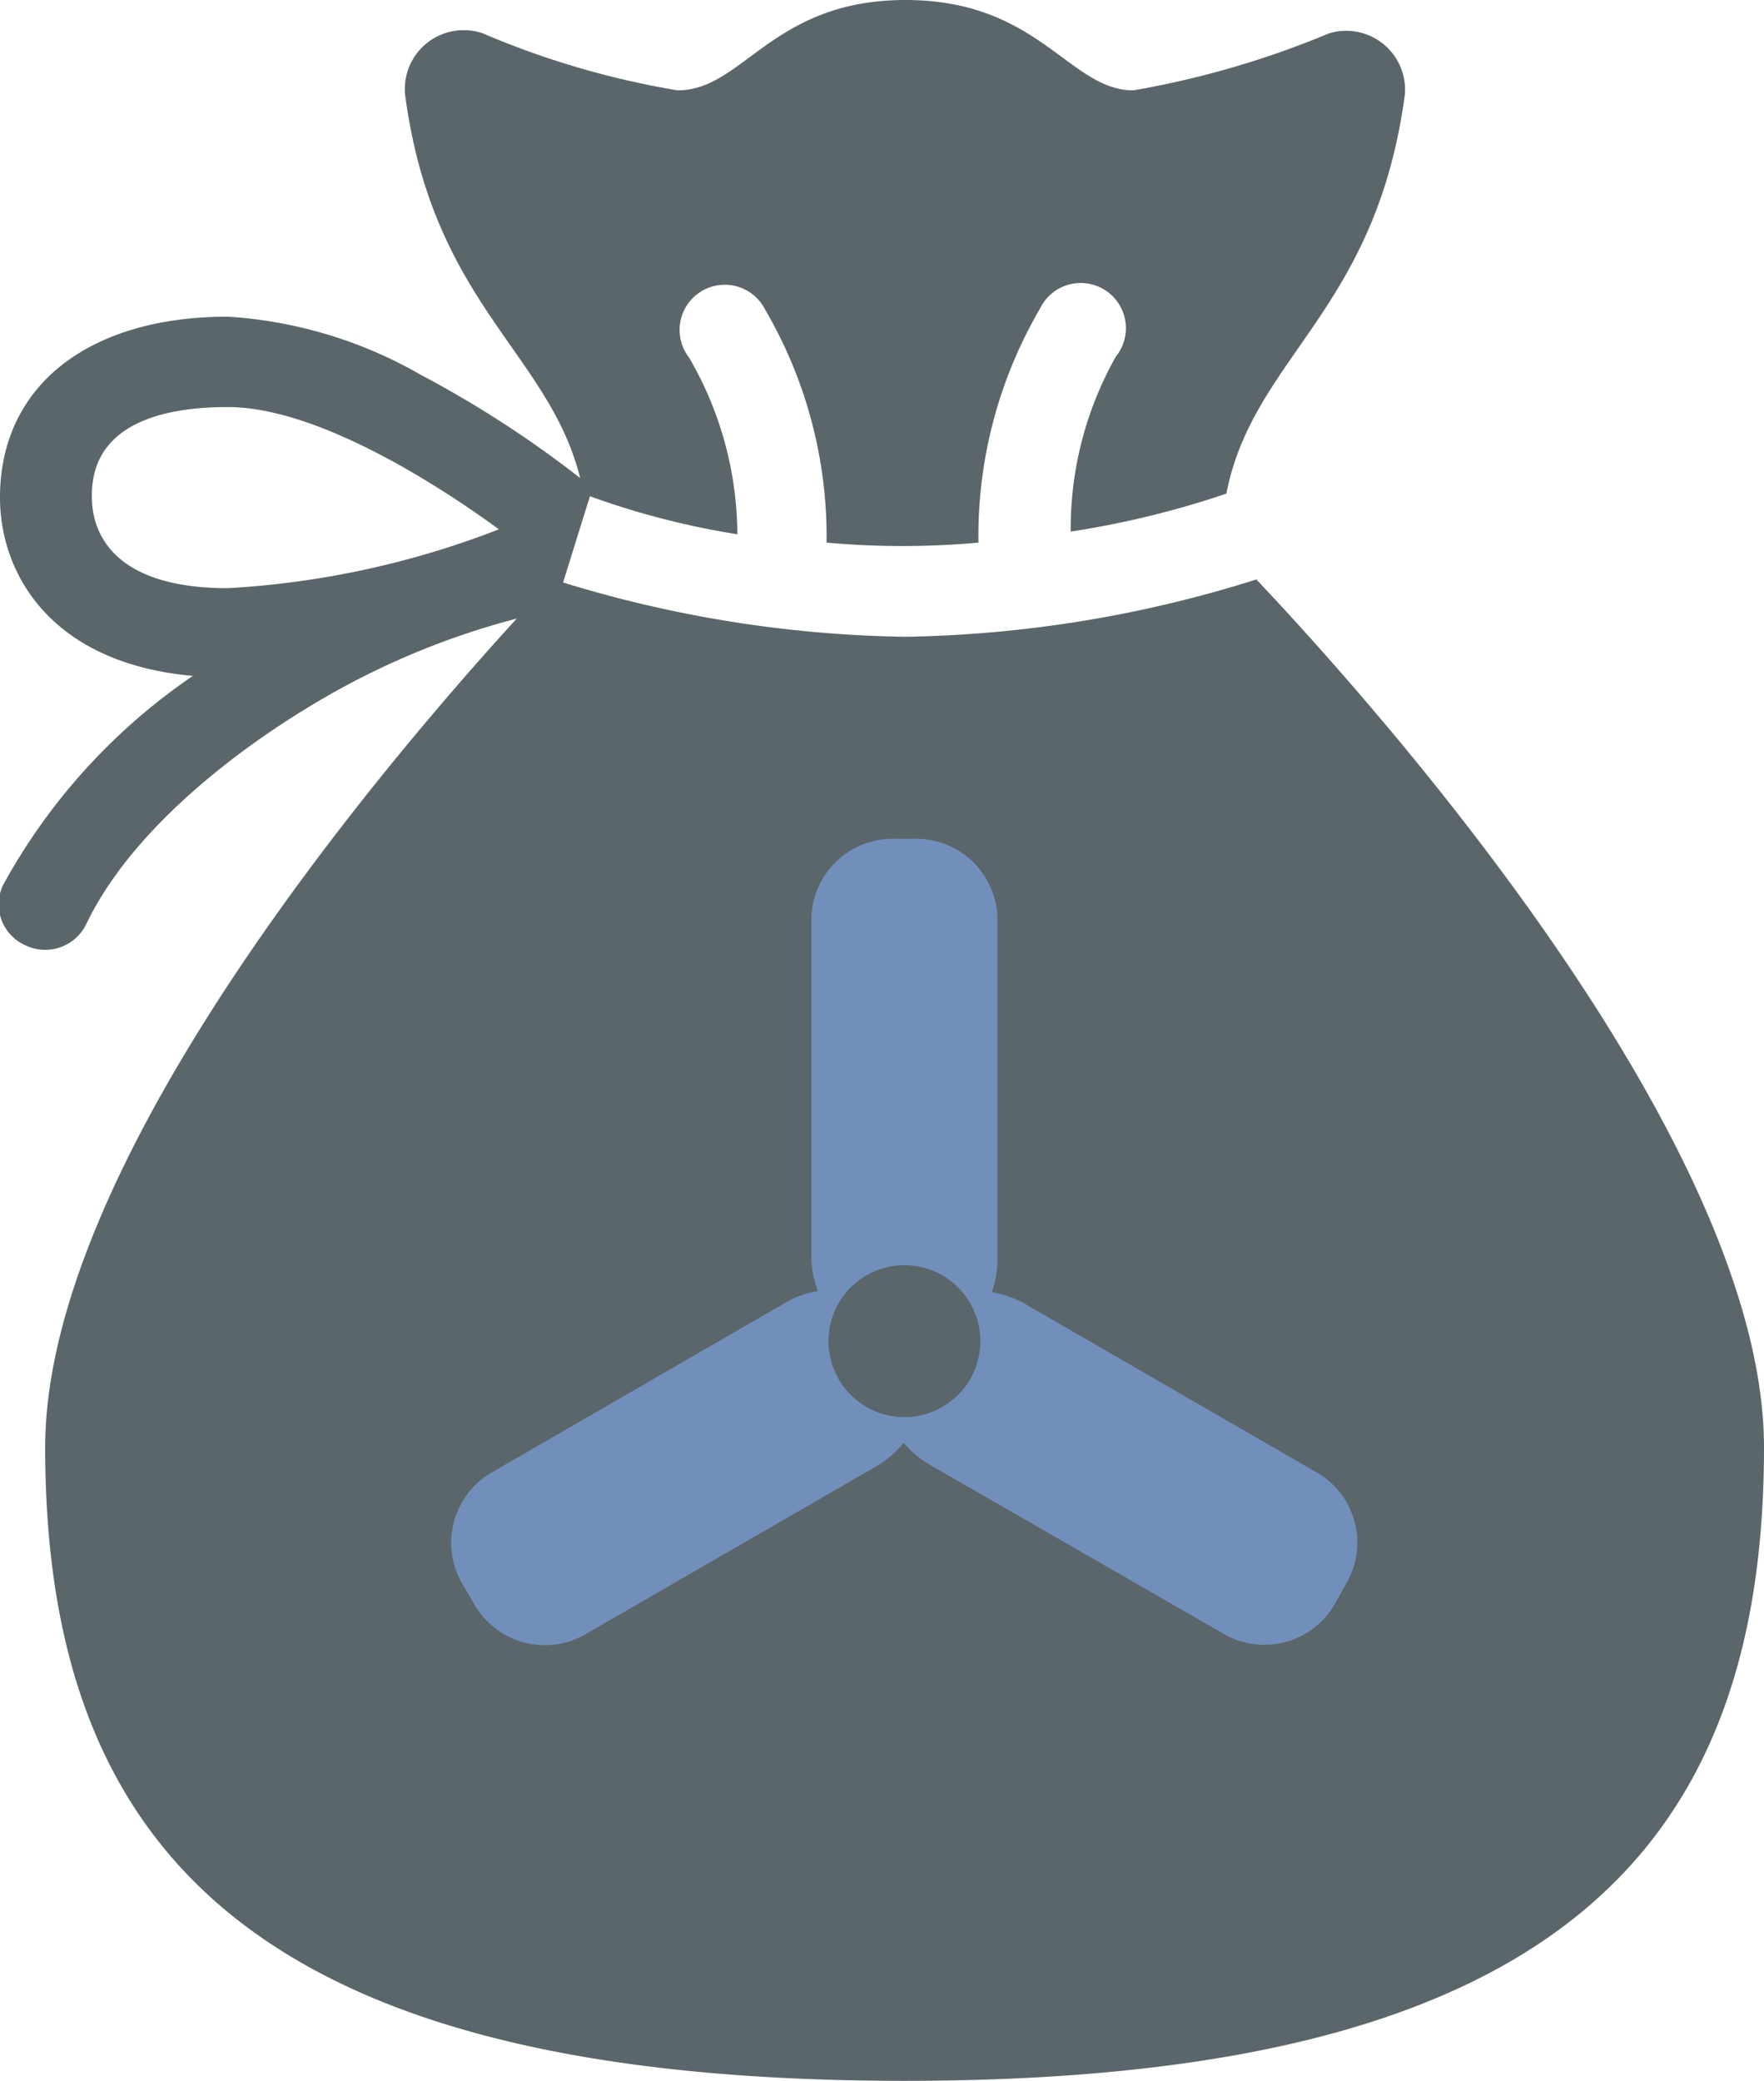
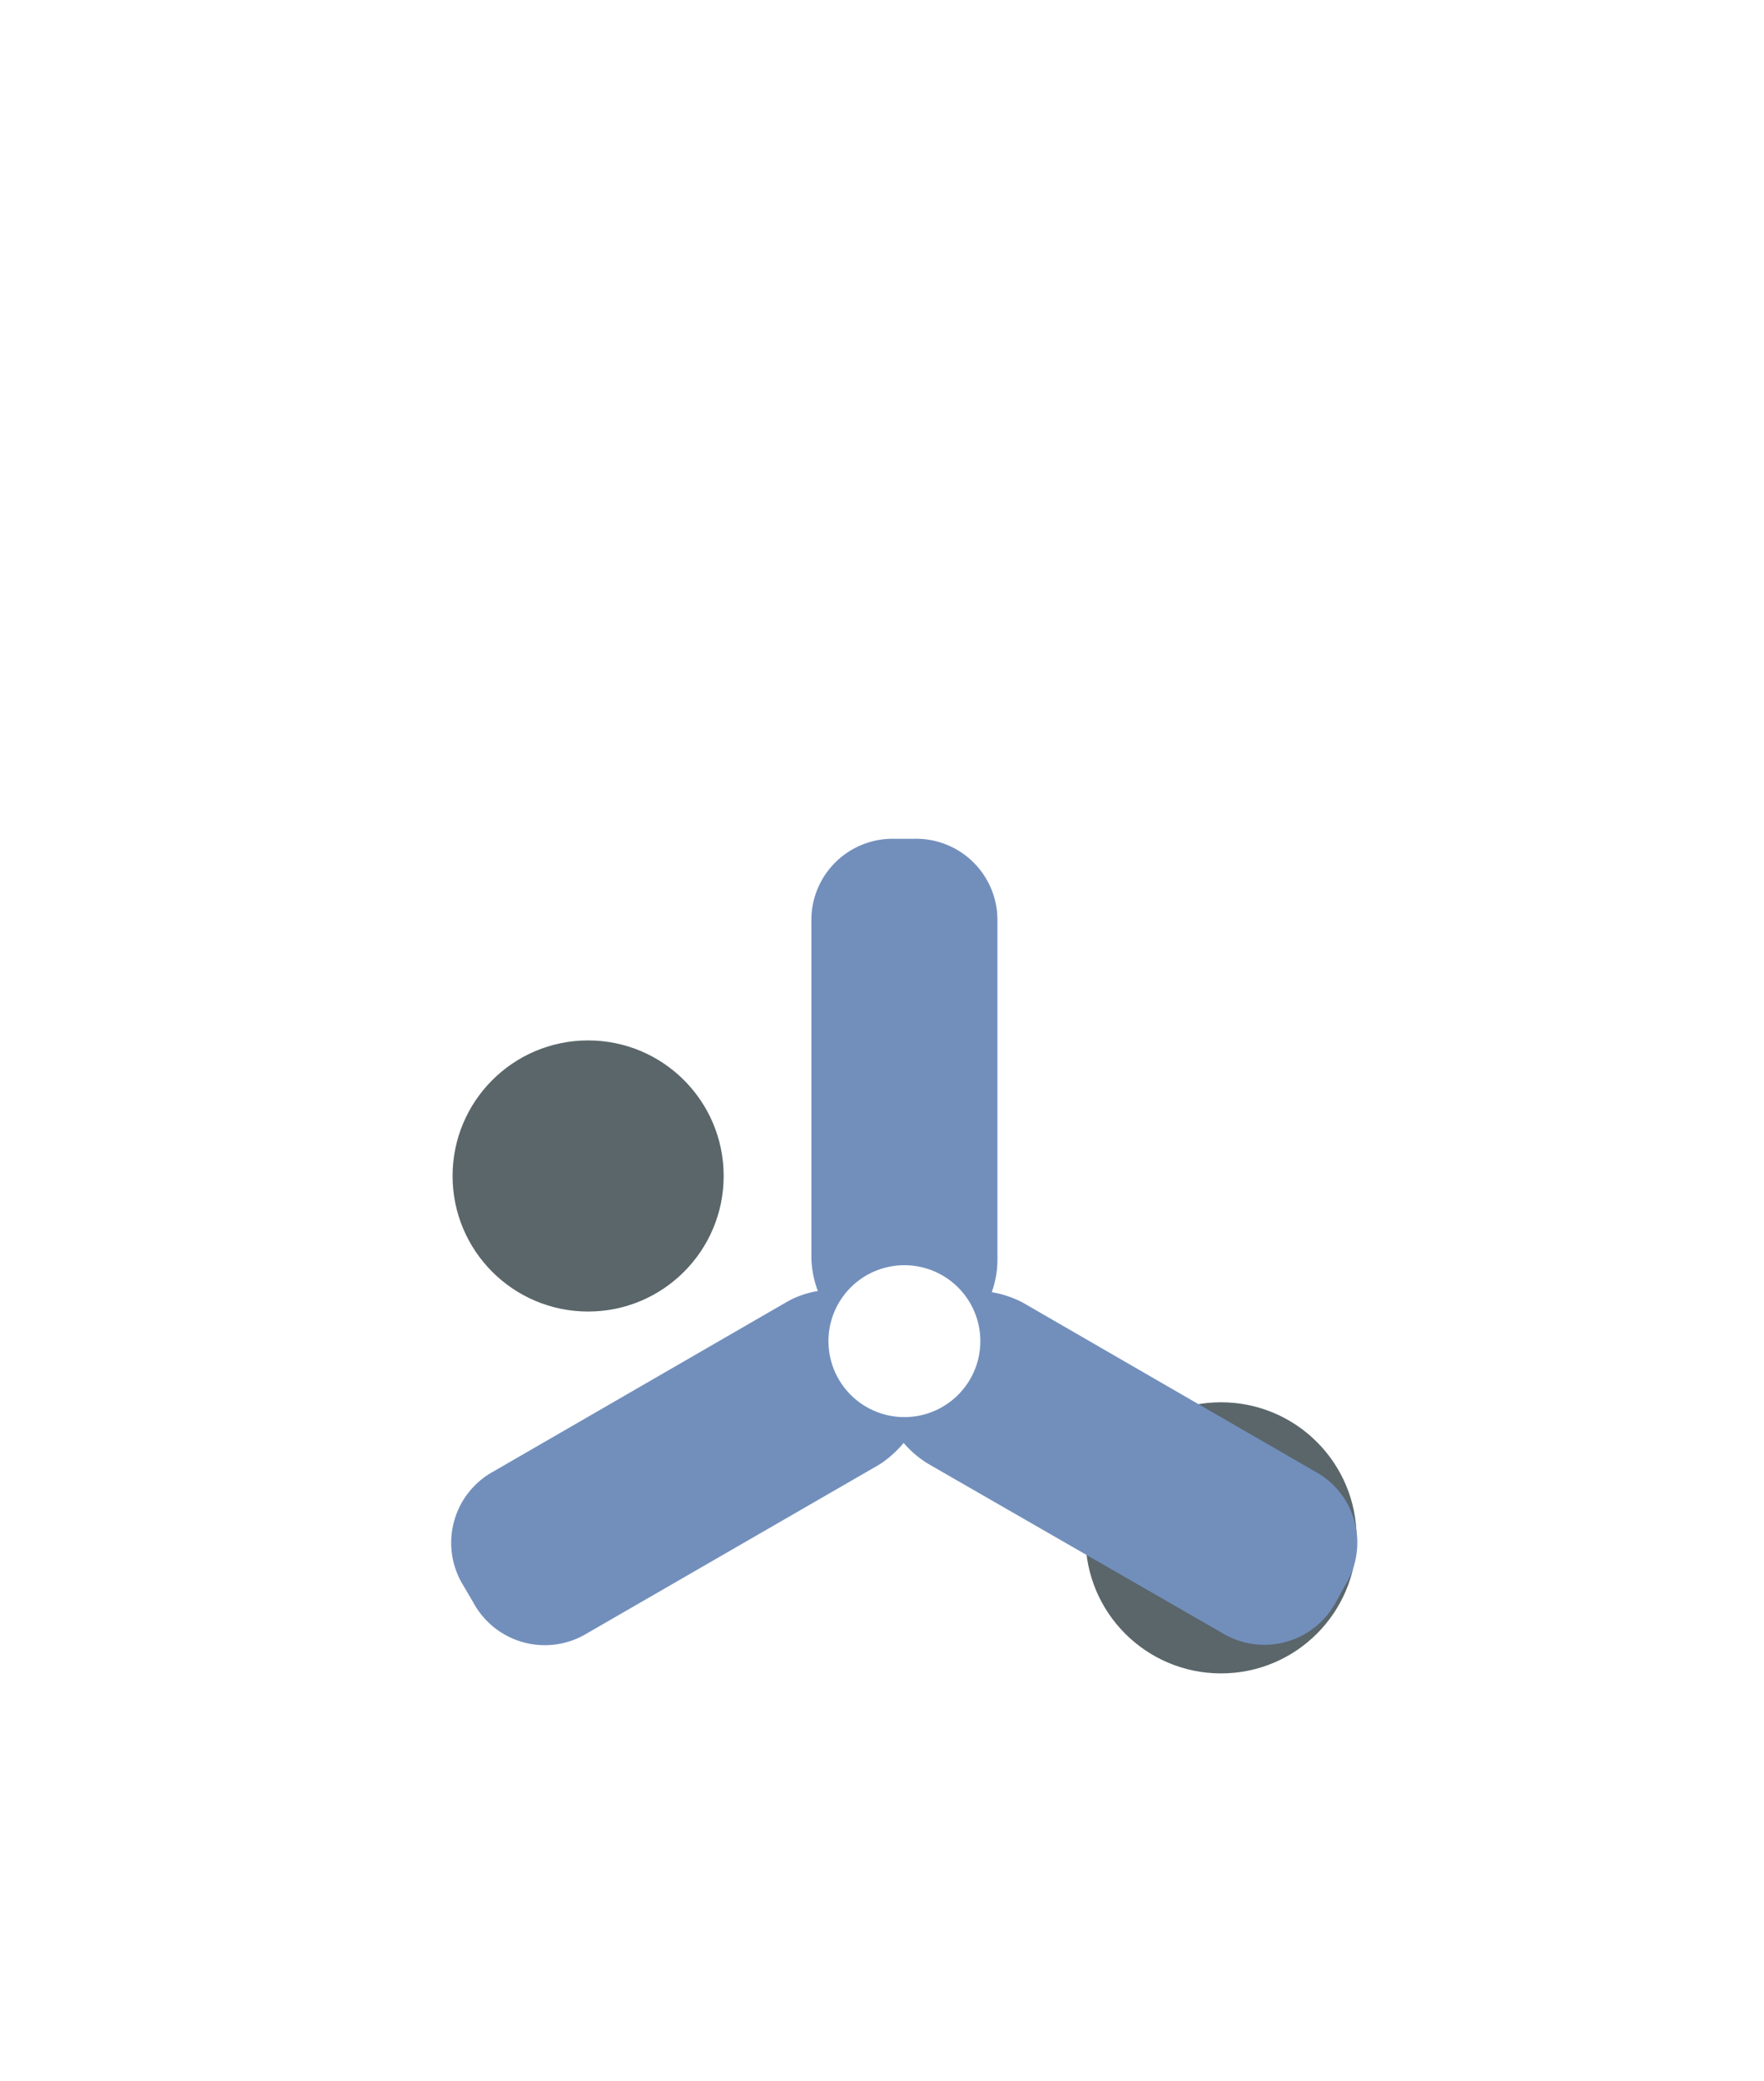
<svg xmlns="http://www.w3.org/2000/svg" viewBox="0 0 46.46 54.8">
  <title>Fichier 22</title>
  <circle cx="32.16" cy="40.5" r="3.57" style="fill:#5a666a" />
  <circle cx="15.49" cy="30.97" r="3.57" style="fill:#5a666a" />
-   <path d="M5.08,17.8a15.88,15.88,0,0,0-5,5.51A1.18,1.18,0,0,0,.68,24.9a1.2,1.2,0,0,0,1.59-.56c1.16-2.43,3.91-4.62,6.42-6.05a20.37,20.37,0,0,1,4.92-2C9.75,20.52,1.19,30.74,1.19,38.12,1.19,48.94,7,54.8,23.83,54.8s22.63-5.86,22.63-16.68c0-8.08-10.24-19.55-13.37-22.86a32.3,32.3,0,0,1-9.26,1.51,32.19,32.19,0,0,1-9-1.43c.29-.93.83-2.67.71-2.27a21.09,21.09,0,0,0,3.88,1,9.3,9.3,0,0,0-1.27-4.65,1.19,1.19,0,1,1,2-1.27,11.85,11.85,0,0,1,1.62,6.14,22.16,22.16,0,0,0,4,0,11.88,11.88,0,0,1,1.62-6.16,1.19,1.19,0,1,1,2,1.26A9.22,9.22,0,0,0,28.2,14a24.12,24.12,0,0,0,4.1-1C33,9.4,36.23,8.22,37,2.5a1.55,1.55,0,0,0-2-1.62h0a24,24,0,0,1-5.15,1.5c-1.69,0-2.48-2.38-6-2.38s-4.27,2.38-6,2.38A22.39,22.39,0,0,1,12.72.88,1.55,1.55,0,0,0,10.67,2.5C11.4,8,14.46,9.29,15.28,12.59a28.25,28.25,0,0,0-4.2-2.72A11.62,11.62,0,0,0,6,8.34c-3.68,0-6,1.83-6,4.76C0,15.14,1.37,17.47,5.08,17.8ZM6,10.72c2.26,0,5.32,1.89,7.14,3.22A23.24,23.24,0,0,1,6,15.49c-3.23,0-3.58-1.67-3.58-2.39C2.38,11,4.62,10.72,6,10.72Z" style="fill:#5a666a" />
  <path d="M34.63,38.75l-7.7-4.45a2.79,2.79,0,0,0-.81-.27,2.52,2.52,0,0,0,.15-.88V24.27a2.14,2.14,0,0,0-2.19-2.18h-.53a2.14,2.14,0,0,0-2.18,2.18v8.88a2.72,2.72,0,0,0,.17.85,2.44,2.44,0,0,0-.84.3L13,38.75a2.14,2.14,0,0,0-.8,3l.27.46a2.14,2.14,0,0,0,3,.8l7.69-4.44A2.82,2.82,0,0,0,23.8,38a2.66,2.66,0,0,0,.68.57L32.18,43a2.14,2.14,0,0,0,3-.8l.26-.47A2.13,2.13,0,0,0,34.63,38.75ZM23.82,37.32a2,2,0,1,1,2-2A2,2,0,0,1,23.82,37.32Z" style="fill:#728fbc" />
</svg>